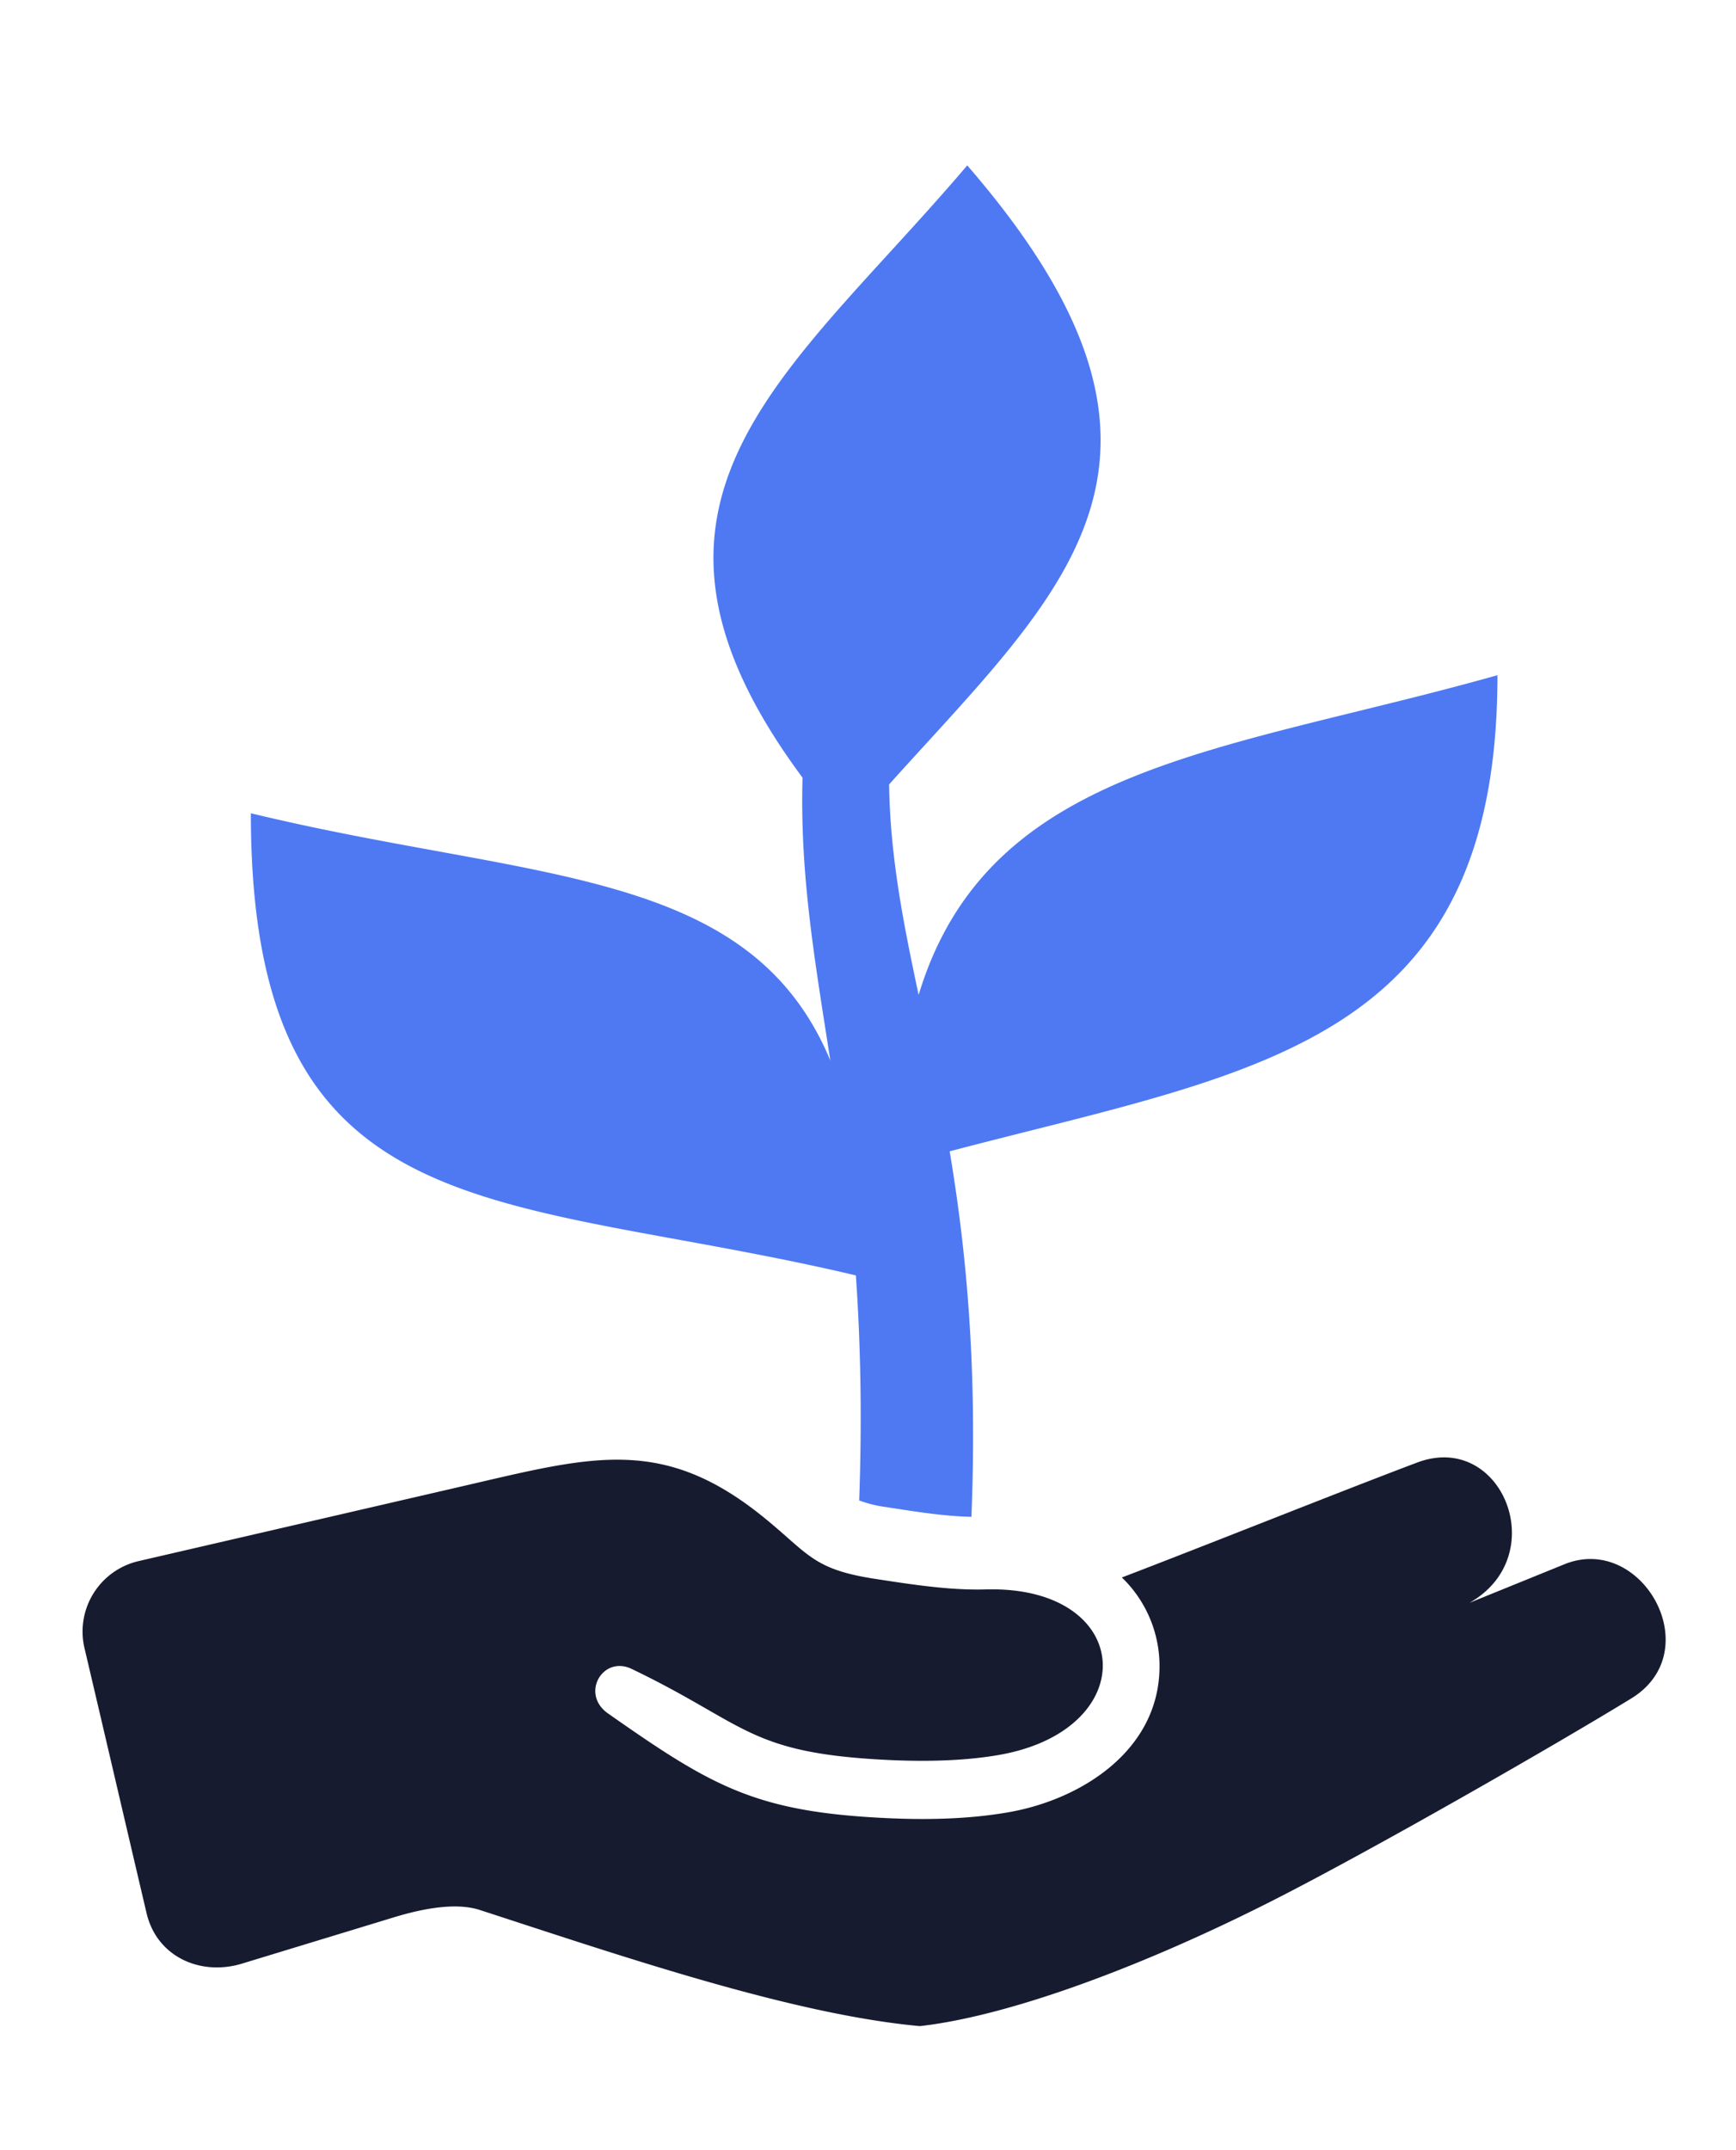
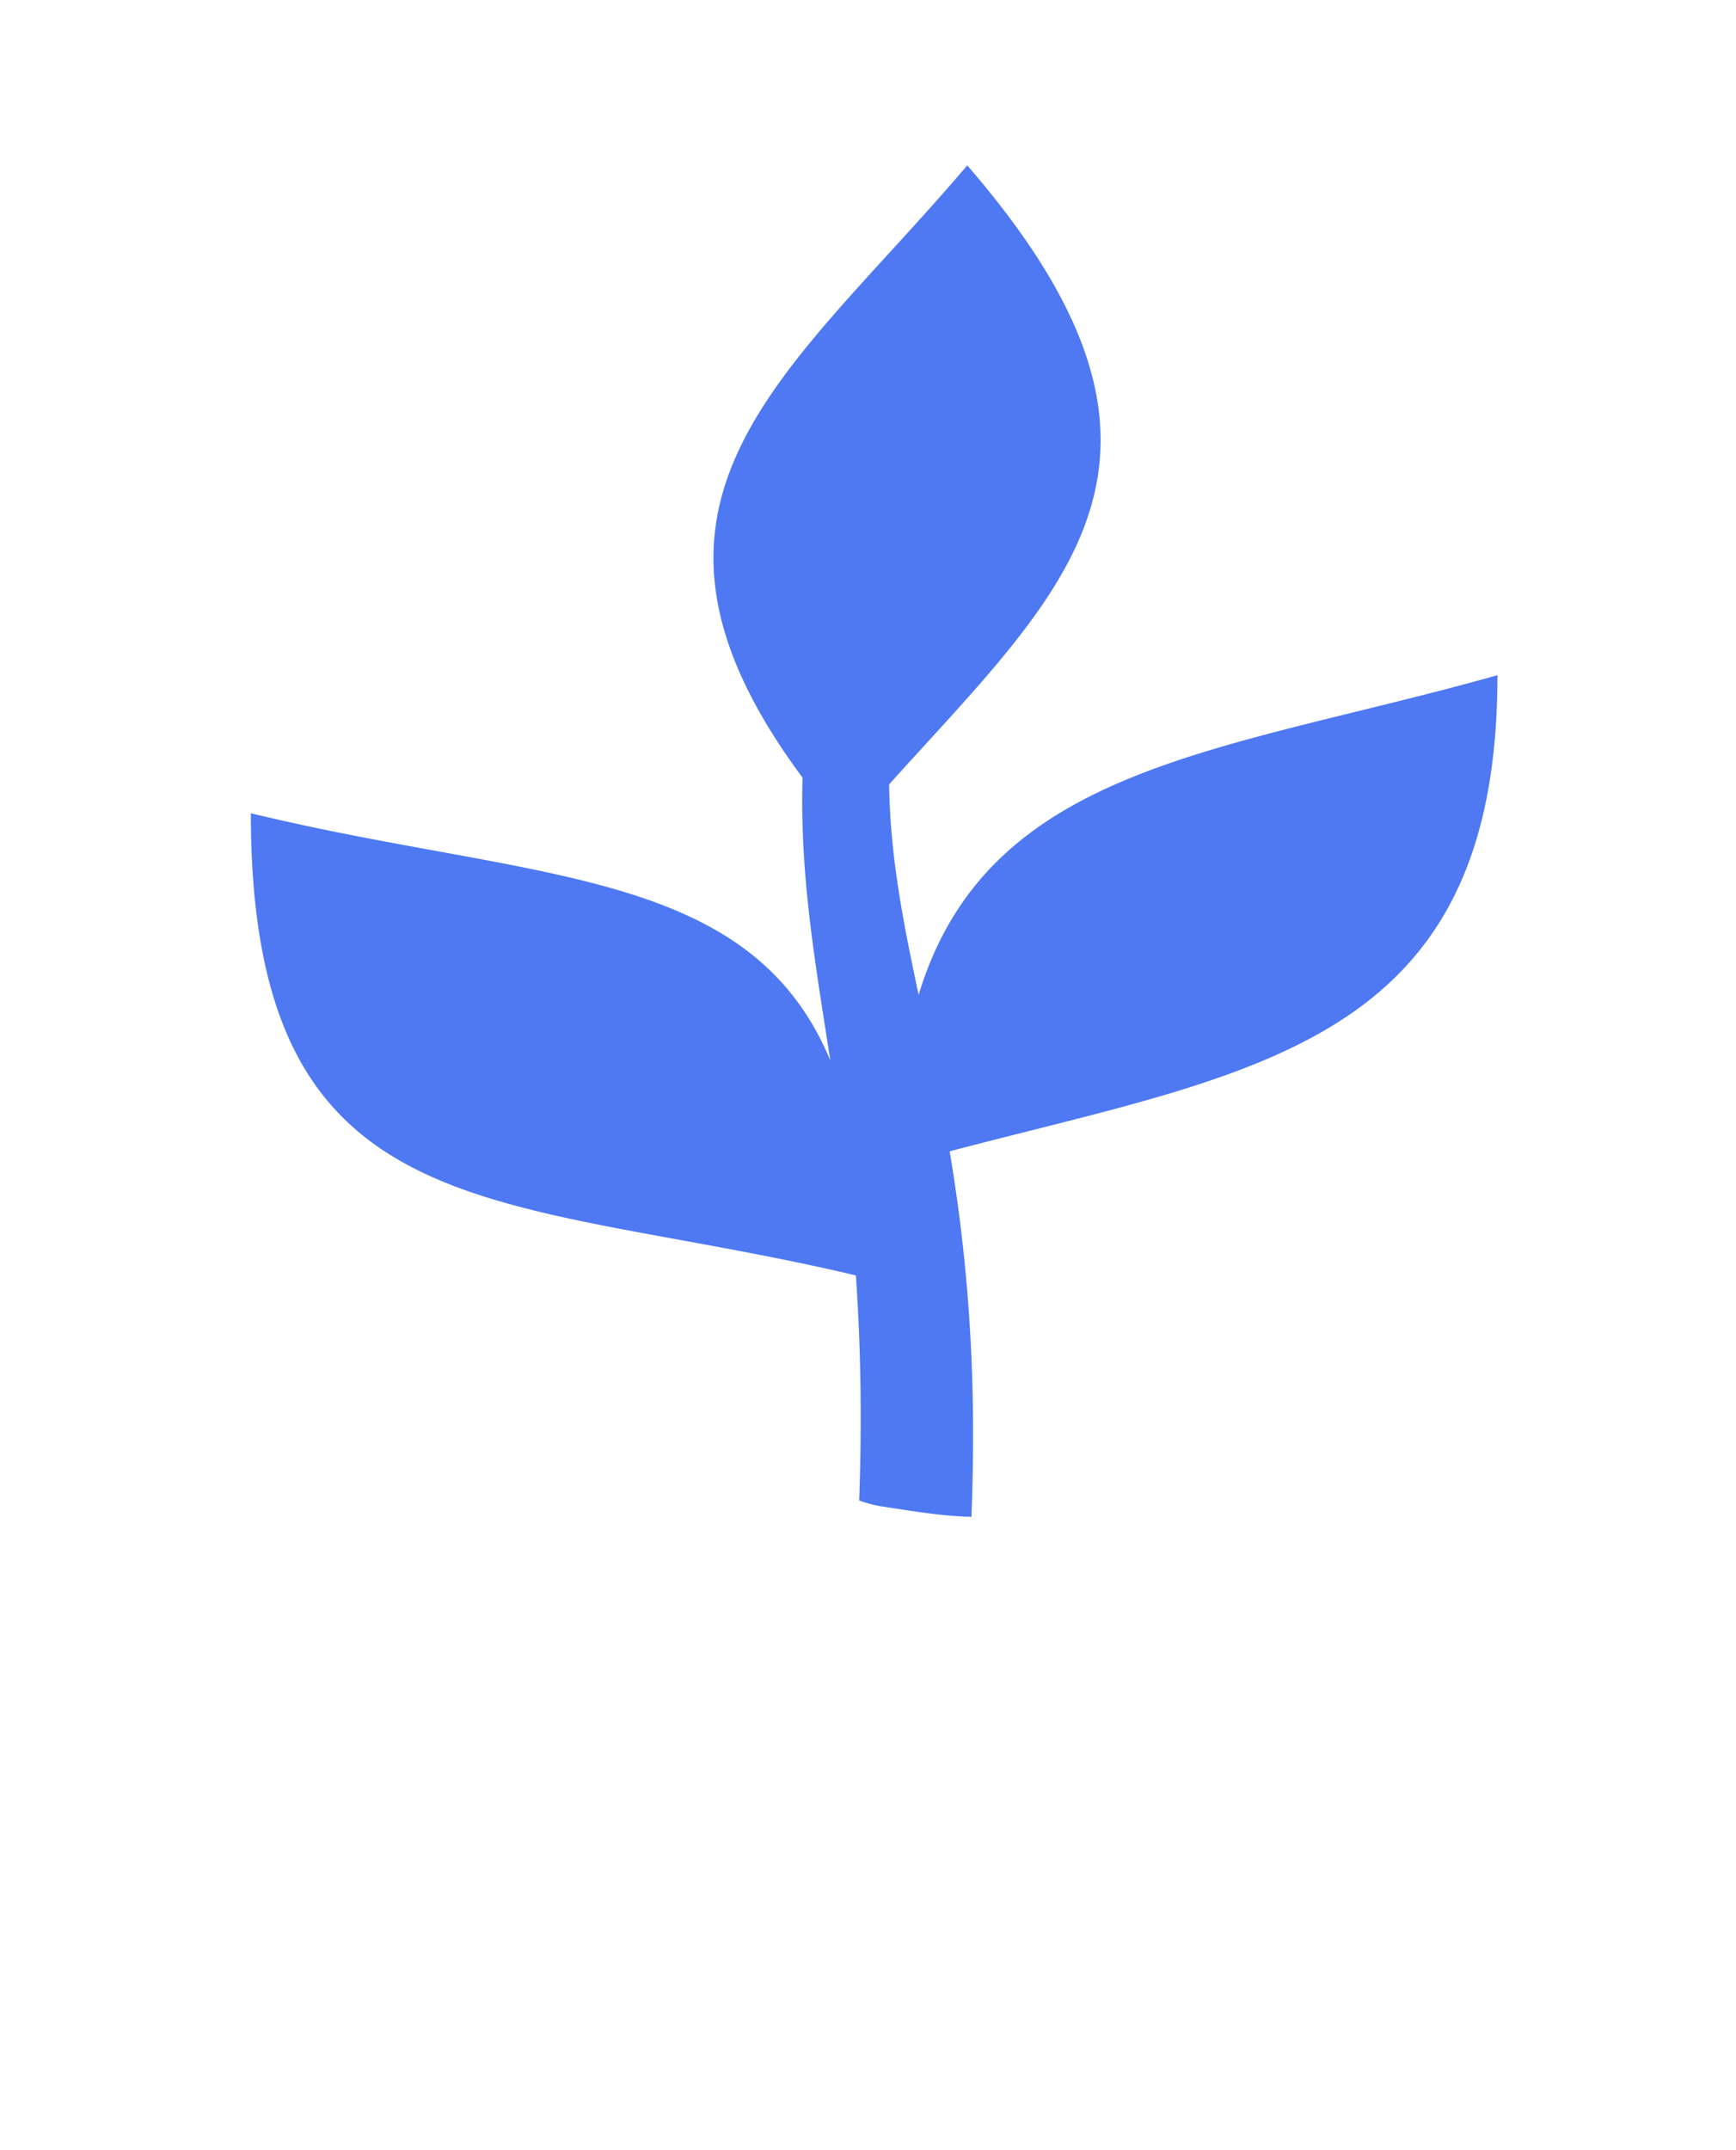
<svg xmlns="http://www.w3.org/2000/svg" width="42" height="52" viewBox="0 0 42 52">
  <g fill="none" fill-rule="evenodd">
    <path fill="#4E79F3" d="M19.415 18.806C14.433 12.089 19.08 9.086 23.401 4c6.155 7.105 2.355 10.25-1.89 14.97.024 1.74.34 3.336.714 5.091 1.69-5.58 7.377-5.864 14.004-7.732 0 8.967-5.86 9.568-13.253 11.515.395 2.359.674 5.162.526 8.839-.69-.014-1.409-.135-2.081-.238a2.912 2.912 0 0 1-.634-.158c.074-2.075.029-3.86-.08-5.442-8.593-2.034-14.638-.947-14.638-11.177 6.814 1.647 12.06 1.275 14.02 5.98l-.093-.593c-.34-2.172-.64-4.08-.58-6.249z" />
-     <path fill="#161B30" d="M37.85 37.83c1.874-.76 3.489 2.101 1.614 3.247-1.817 1.113-6.22 3.642-8.696 4.898-3.013 1.528-6.291 2.775-8.513 3.025-3.102-.282-7.272-1.713-10.645-2.808-.507-.165-1.225-.084-2.09.18l-3.663 1.116c-1.01.308-2.062-.167-2.31-1.216-.48-2.039-1.021-4.368-1.497-6.388a1.75 1.75 0 0 1 1.316-2.133l7.863-1.817c3.082-.712 4.802-1.224 7.253.766 1.086.882 1.182 1.252 2.686 1.483.917.141 1.82.28 2.677.256 1.837-.051 2.795.826 2.834 1.78.038.924-.785 1.92-2.505 2.222-.84.148-1.798.165-2.677.123-3.405-.162-3.413-.858-6.216-2.203-.698-.334-1.245.604-.573 1.076 2.515 1.764 3.566 2.382 6.725 2.532.979.047 2.006.028 2.972-.142 1.804-.316 3.731-1.556 3.645-3.666a2.975 2.975 0 0 0-.908-2.011c1.993-.761 5.375-2.114 7.146-2.78 2.05-.772 3.276 2.256 1.264 3.393l2.298-.933z" />
    <path d="M0 0h42v52H0z" />
  </g>
</svg>